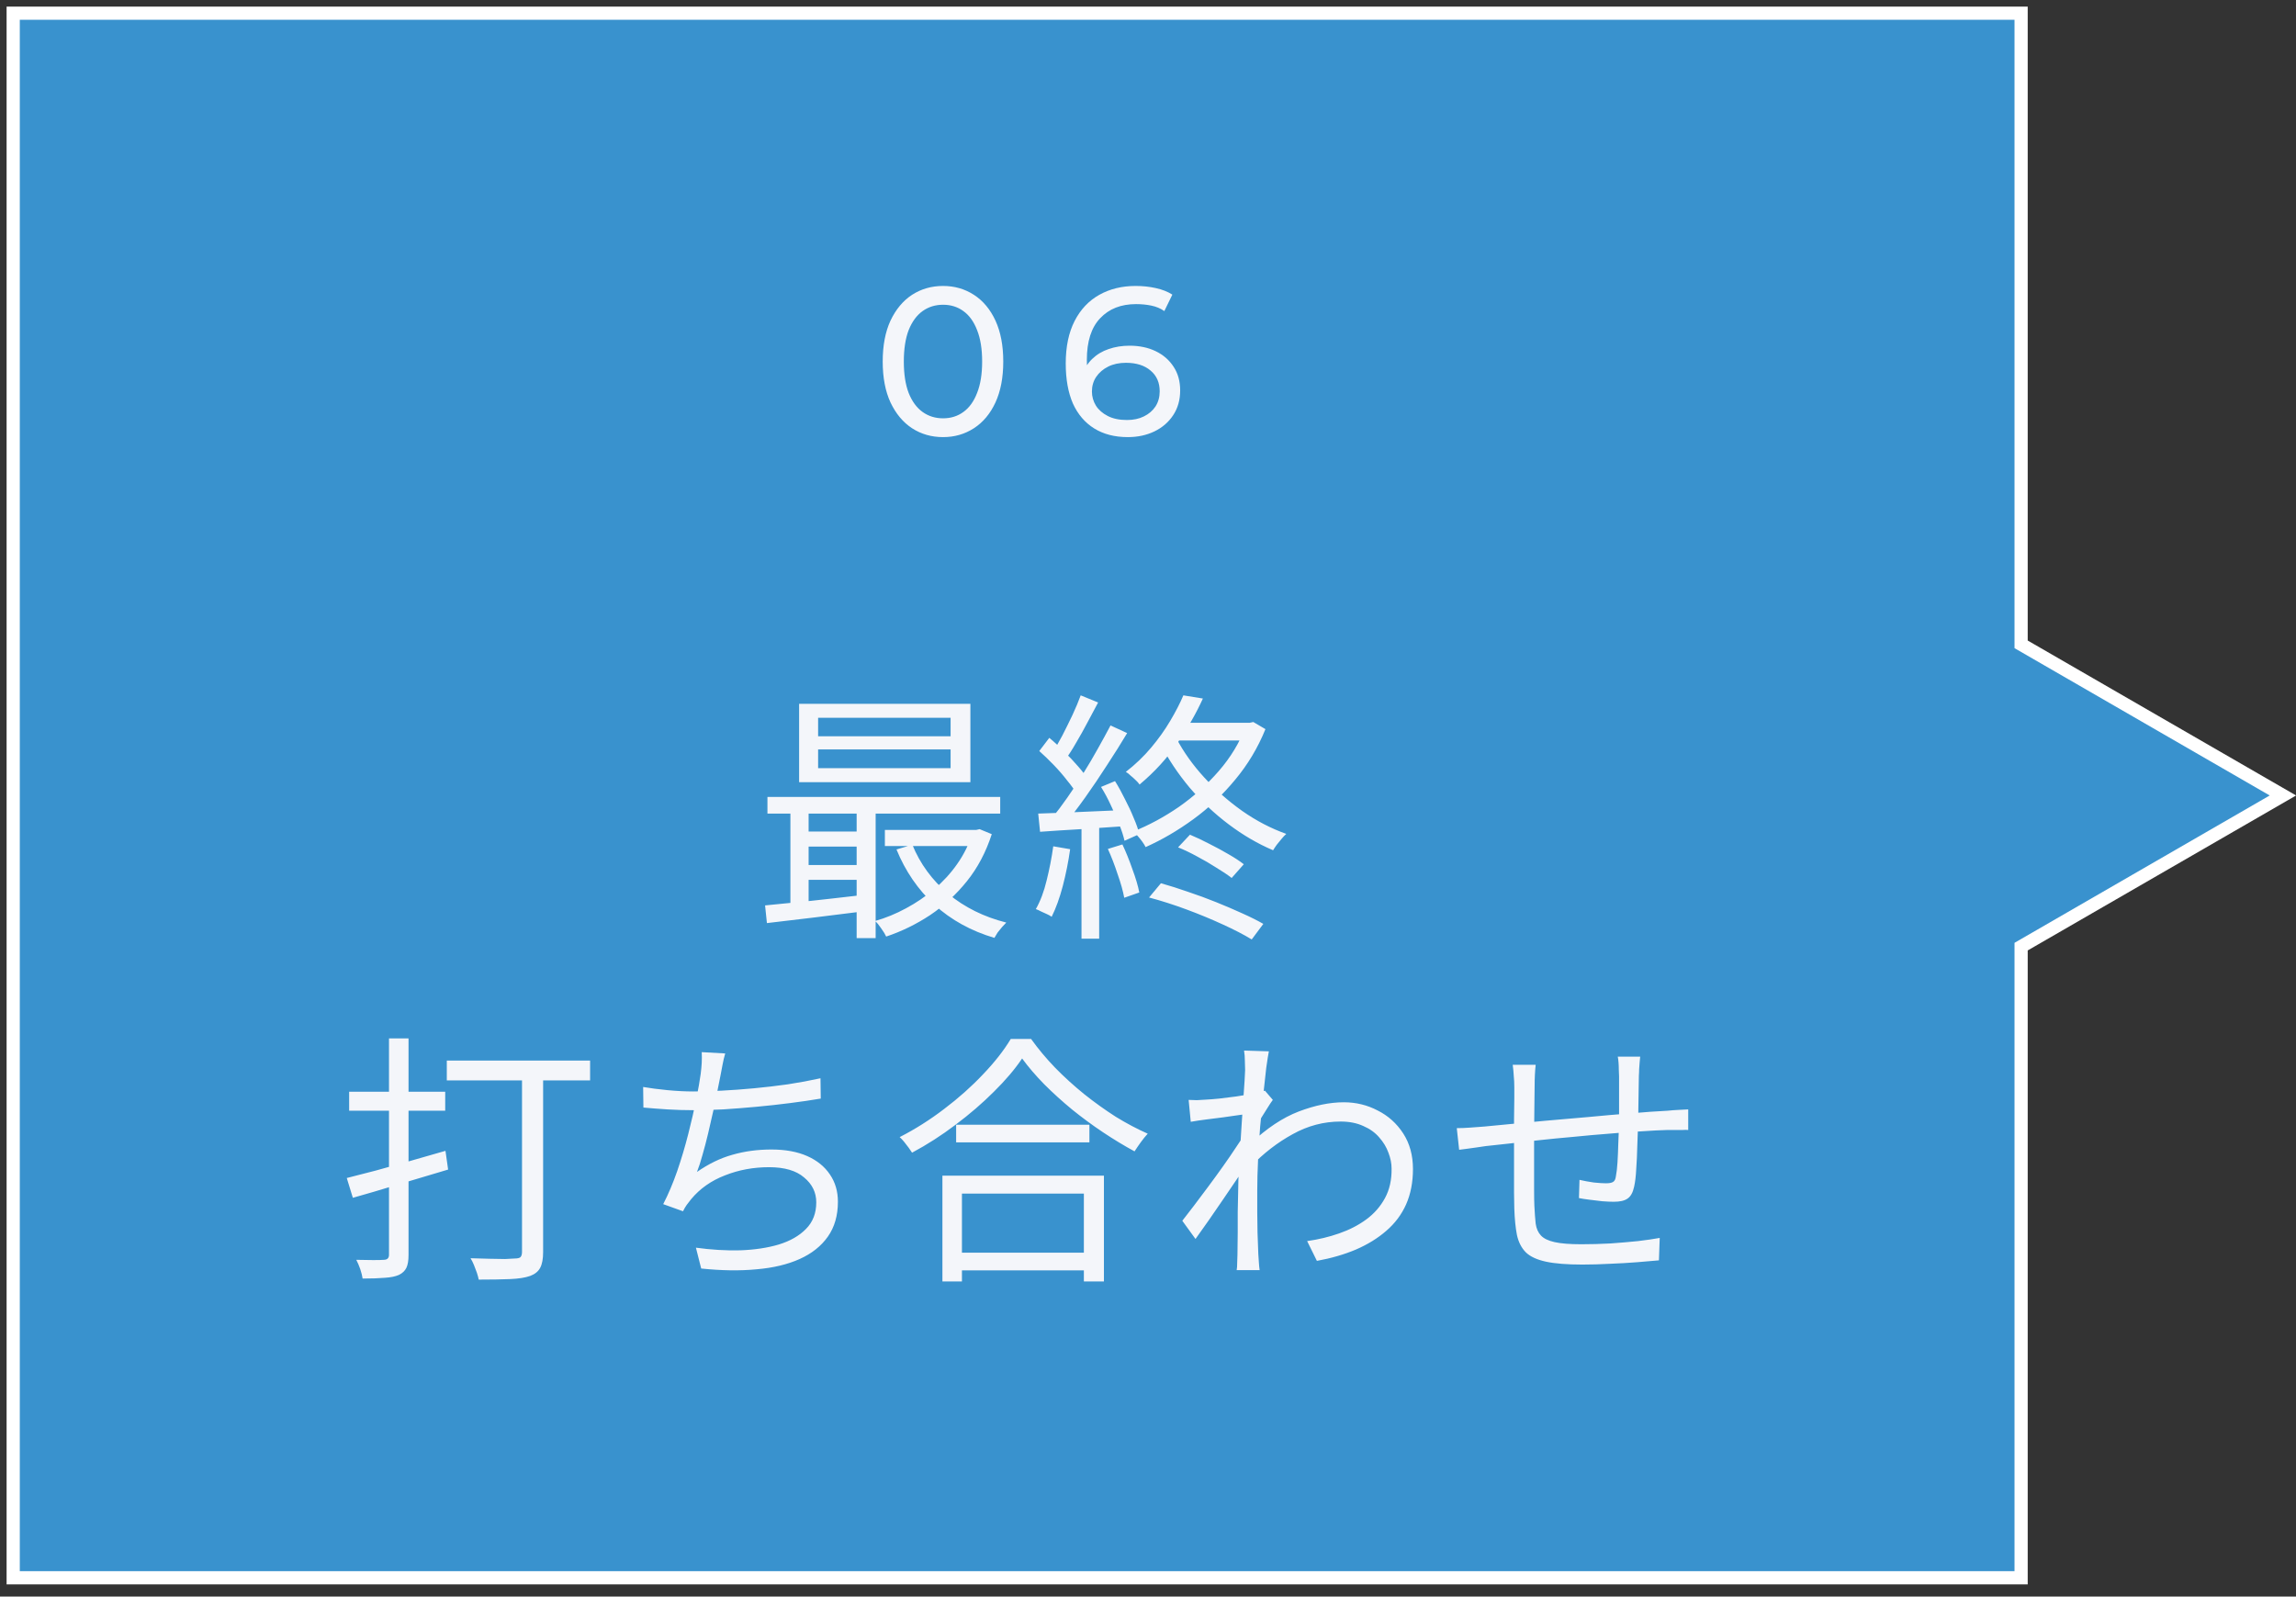
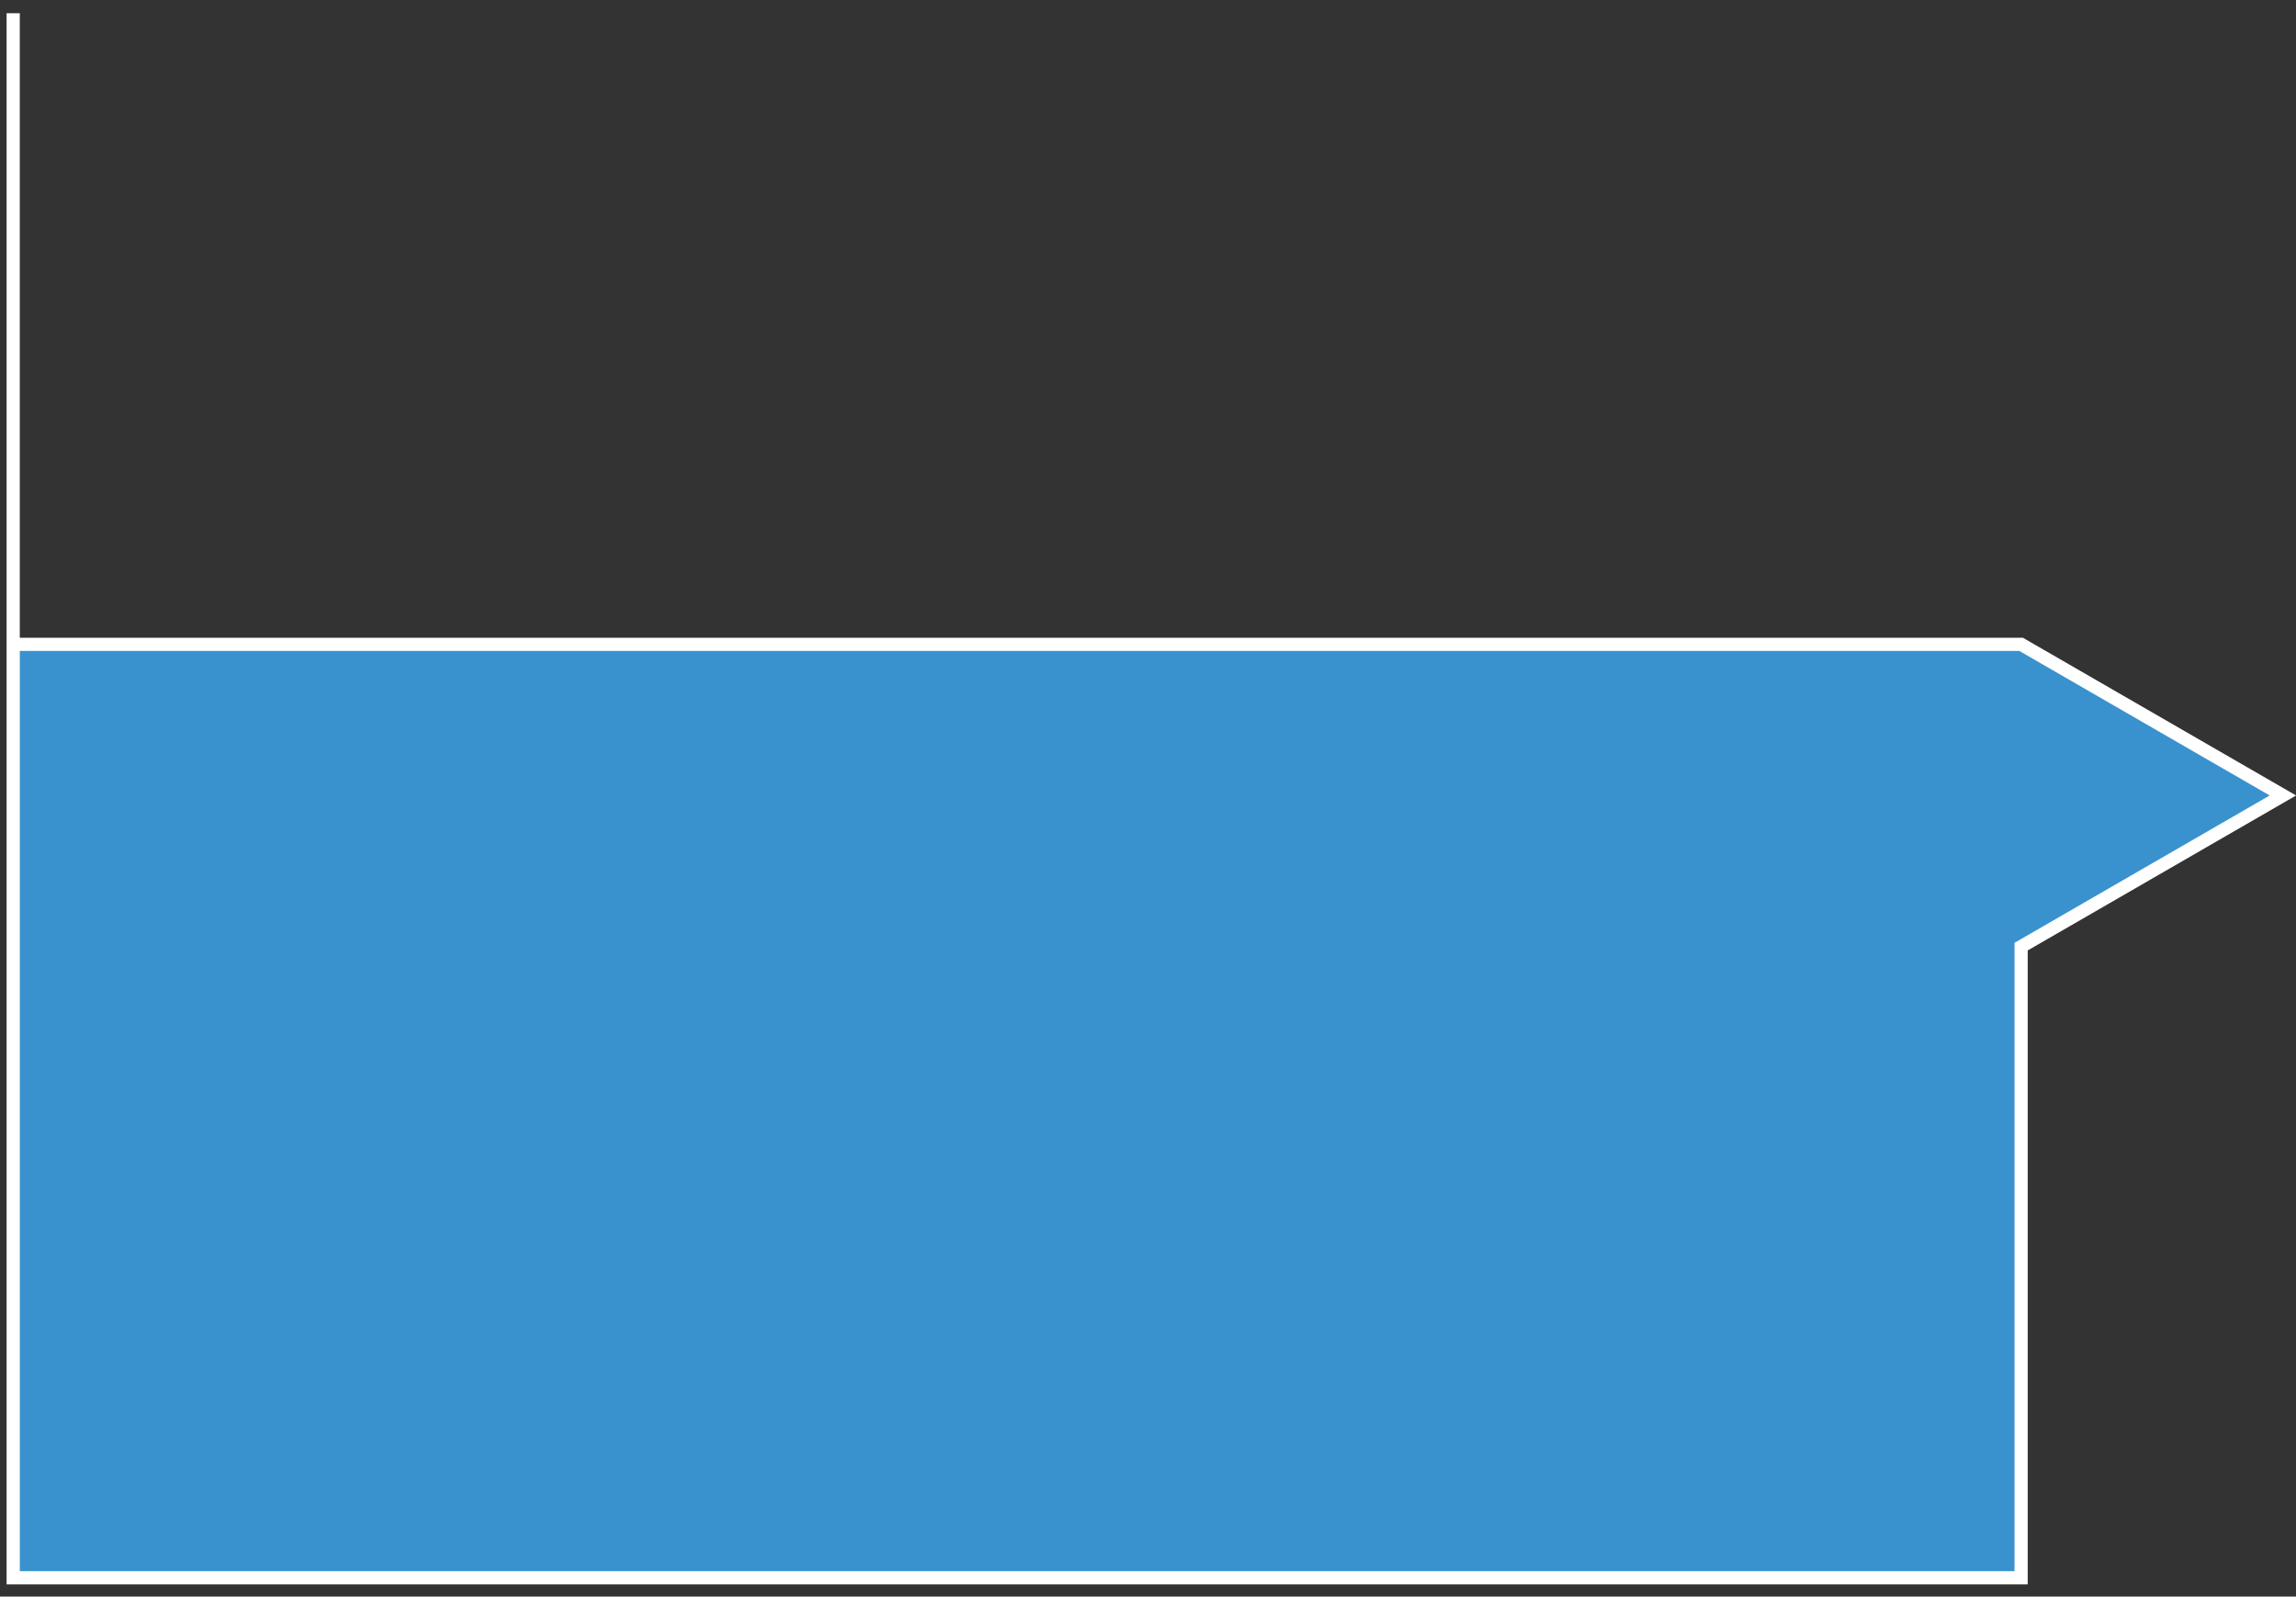
<svg xmlns="http://www.w3.org/2000/svg" width="174" height="121" viewBox="0 0 174 121" fill="none">
  <rect x="0" y="0" width="174" height="121" fill="#333333" stroke="none" />
-   <path d="M1 1V119.578H153.168V71.744L173.007 60.288L153.168 48.834V1H1Z" fill="#3992CE" stroke="white" />
-   <path d="M62 56.8V58.22H72.04V56.8H62ZM62 54.4V55.8H72.04V54.4H62ZM60.56 53.34H73.54V59.28H60.56V53.34ZM58.16 60.4H75.8V61.66H58.16V60.4ZM67.06 62.9H74.16V64.12H67.06V62.9ZM60.78 63.02H65.7V64.16H60.78V63.02ZM60.78 65.56H65.7V66.68H60.78V65.56ZM69.14 64.02C69.727 65.46 70.633 66.7 71.86 67.74C73.1 68.767 74.567 69.493 76.26 69.92C76.167 70.013 76.06 70.127 75.94 70.26C75.82 70.407 75.707 70.547 75.6 70.68C75.507 70.827 75.427 70.96 75.36 71.08C73.6 70.56 72.087 69.727 70.82 68.58C69.567 67.42 68.607 66.02 67.94 64.38L69.14 64.02ZM73.7 62.9H73.98L74.24 62.84L75.16 63.22C74.72 64.58 74.093 65.767 73.28 66.78C72.467 67.793 71.533 68.653 70.48 69.36C69.427 70.053 68.32 70.593 67.16 70.98C67.08 70.807 66.953 70.6 66.78 70.36C66.62 70.12 66.467 69.933 66.32 69.8C67.12 69.573 67.9 69.253 68.66 68.84C69.433 68.427 70.147 67.94 70.8 67.38C71.467 66.82 72.047 66.187 72.54 65.48C73.047 64.76 73.433 63.98 73.7 63.14V62.9ZM57.98 68.62C58.633 68.553 59.373 68.48 60.2 68.4C61.04 68.32 61.927 68.227 62.86 68.12C63.793 68.013 64.727 67.907 65.66 67.8L65.68 69.04C64.32 69.213 62.98 69.38 61.66 69.54C60.34 69.7 59.16 69.84 58.12 69.96L57.98 68.62ZM64.92 60.8H66.36V71.1H64.92V60.8ZM59.9 60.84H61.28V68.96H59.9V60.84ZM89.28 64.22L90.18 63.26C90.66 63.46 91.153 63.693 91.66 63.96C92.167 64.213 92.647 64.473 93.1 64.74C93.567 65.007 93.953 65.26 94.26 65.5L93.34 66.54C93.033 66.3 92.647 66.04 92.18 65.76C91.727 65.467 91.247 65.187 90.74 64.92C90.233 64.64 89.747 64.407 89.28 64.22ZM87.08 68.02L87.98 66.94C88.647 67.127 89.34 67.347 90.06 67.6C90.78 67.84 91.487 68.1 92.18 68.38C92.873 68.66 93.527 68.94 94.14 69.22C94.767 69.5 95.3 69.767 95.74 70.02L94.86 71.2C94.273 70.84 93.54 70.46 92.66 70.06C91.793 69.66 90.873 69.28 89.9 68.92C88.927 68.56 87.987 68.26 87.08 68.02ZM89.68 52.7L91.16 52.94C90.667 54.033 90.027 55.153 89.24 56.3C88.467 57.447 87.507 58.5 86.36 59.46C86.293 59.353 86.193 59.24 86.06 59.12C85.94 59 85.813 58.887 85.68 58.78C85.56 58.66 85.44 58.567 85.32 58.5C86.04 57.94 86.68 57.327 87.24 56.66C87.8 55.993 88.28 55.32 88.68 54.64C89.093 53.947 89.427 53.3 89.68 52.7ZM89.4 54.78H94.84V56.12H88.74L89.4 54.78ZM94.4 54.78H94.7L94.98 54.72L95.9 55.26C95.327 56.673 94.56 57.953 93.6 59.1C92.653 60.247 91.593 61.247 90.42 62.1C89.247 62.953 88.047 63.653 86.82 64.2C86.753 64.067 86.667 63.927 86.56 63.78C86.453 63.633 86.34 63.493 86.22 63.36C86.1 63.213 85.987 63.1 85.88 63.02C87.08 62.54 88.24 61.913 89.36 61.14C90.48 60.353 91.48 59.453 92.36 58.44C93.253 57.413 93.933 56.293 94.4 55.08V54.78ZM89.14 55.94C89.687 56.98 90.393 57.973 91.26 58.92C92.127 59.867 93.087 60.713 94.14 61.46C95.207 62.207 96.32 62.787 97.48 63.2C97.36 63.307 97.24 63.433 97.12 63.58C97 63.727 96.88 63.873 96.76 64.02C96.653 64.167 96.56 64.307 96.48 64.44C95.32 63.947 94.2 63.293 93.12 62.48C92.04 61.667 91.053 60.74 90.16 59.7C89.28 58.647 88.54 57.54 87.94 56.38L89.14 55.94ZM81.9 52.7L83.22 53.24C82.967 53.707 82.7 54.207 82.42 54.74C82.14 55.273 81.853 55.787 81.56 56.28C81.28 56.773 81.007 57.2 80.74 57.56L79.72 57.1C79.973 56.713 80.233 56.267 80.5 55.76C80.767 55.24 81.027 54.713 81.28 54.18C81.533 53.633 81.74 53.14 81.9 52.7ZM84.16 54.98L85.42 55.56C84.967 56.32 84.46 57.127 83.9 57.98C83.353 58.833 82.8 59.653 82.24 60.44C81.68 61.227 81.147 61.92 80.64 62.52L79.72 62C80.093 61.547 80.48 61.033 80.88 60.46C81.293 59.873 81.693 59.267 82.08 58.64C82.48 58 82.853 57.367 83.2 56.74C83.56 56.1 83.88 55.513 84.16 54.98ZM78.76 56.92L79.52 55.92C79.893 56.227 80.267 56.573 80.64 56.96C81.027 57.333 81.38 57.707 81.7 58.08C82.02 58.44 82.267 58.767 82.44 59.06L81.62 60.2C81.447 59.893 81.2 59.547 80.88 59.16C80.573 58.76 80.233 58.367 79.86 57.98C79.487 57.593 79.12 57.24 78.76 56.92ZM83.44 59.64L84.5 59.2C84.767 59.627 85.02 60.087 85.26 60.58C85.513 61.06 85.733 61.533 85.92 62C86.12 62.453 86.26 62.86 86.34 63.22L85.22 63.72C85.14 63.36 85.007 62.947 84.82 62.48C84.633 62 84.42 61.513 84.18 61.02C83.953 60.527 83.707 60.067 83.44 59.64ZM78.68 61.66C79.56 61.633 80.593 61.593 81.78 61.54C82.967 61.487 84.193 61.433 85.46 61.38L85.44 62.6C84.253 62.68 83.08 62.76 81.92 62.84C80.76 62.907 79.727 62.973 78.82 63.04L78.68 61.66ZM83.96 64.34L85.06 64C85.327 64.56 85.58 65.187 85.82 65.88C86.073 66.56 86.247 67.147 86.34 67.64L85.2 68.04C85.107 67.533 84.94 66.94 84.7 66.26C84.473 65.567 84.227 64.927 83.96 64.34ZM79.82 64.14L81.1 64.36C80.967 65.307 80.78 66.24 80.54 67.16C80.3 68.067 80.02 68.84 79.7 69.48C79.607 69.413 79.487 69.347 79.34 69.28C79.207 69.213 79.06 69.147 78.9 69.08C78.753 69 78.62 68.94 78.5 68.9C78.847 68.287 79.12 67.56 79.32 66.72C79.533 65.867 79.7 65.007 79.82 64.14ZM81.96 62.22H83.3V71.14H81.96V62.22ZM26.28 89.28C26.92 89.12 27.647 88.933 28.46 88.72C29.273 88.493 30.133 88.253 31.04 88C31.947 87.733 32.853 87.473 33.76 87.22L33.96 88.64C32.693 89.013 31.42 89.393 30.14 89.78C28.873 90.167 27.74 90.5 26.74 90.78L26.28 89.28ZM26.46 82.74H33.74V84.18H26.46V82.74ZM29.48 78.7H30.96V95.12C30.96 95.533 30.907 95.853 30.8 96.08C30.693 96.307 30.507 96.487 30.24 96.62C29.973 96.74 29.62 96.813 29.18 96.84C28.74 96.88 28.173 96.9 27.48 96.9C27.453 96.7 27.393 96.46 27.3 96.18C27.207 95.913 27.107 95.68 27 95.48C27.467 95.493 27.893 95.5 28.28 95.5C28.68 95.5 28.947 95.493 29.08 95.48C29.347 95.48 29.48 95.353 29.48 95.1V78.7ZM33.86 80.38H44.72V81.88H33.86V80.38ZM39.56 80.92H41.16V94.9C41.16 95.407 41.087 95.8 40.94 96.08C40.793 96.36 40.54 96.567 40.18 96.7C39.807 96.833 39.3 96.913 38.66 96.94C38.02 96.967 37.227 96.98 36.28 96.98C36.253 96.833 36.207 96.66 36.14 96.46C36.073 96.273 36 96.08 35.92 95.88C35.84 95.68 35.753 95.507 35.66 95.36C36.167 95.373 36.647 95.387 37.1 95.4C37.553 95.413 37.947 95.42 38.28 95.42C38.627 95.407 38.873 95.393 39.02 95.38C39.22 95.38 39.36 95.347 39.44 95.28C39.52 95.2 39.56 95.067 39.56 94.88V80.92ZM54.96 79.84C54.88 80.107 54.813 80.387 54.76 80.68C54.707 80.973 54.653 81.253 54.6 81.52C54.533 81.84 54.453 82.24 54.36 82.72C54.28 83.187 54.173 83.7 54.04 84.26C53.92 84.807 53.793 85.36 53.66 85.92C53.527 86.48 53.387 87.013 53.24 87.52C53.107 88.013 52.967 88.447 52.82 88.82C53.7 88.207 54.593 87.773 55.5 87.52C56.42 87.253 57.407 87.12 58.46 87.12C59.527 87.12 60.433 87.287 61.18 87.62C61.927 87.953 62.5 88.42 62.9 89.02C63.3 89.607 63.5 90.293 63.5 91.08C63.5 92.12 63.247 93 62.74 93.72C62.233 94.44 61.52 95.007 60.6 95.42C59.68 95.833 58.587 96.093 57.32 96.2C56.067 96.32 54.673 96.3 53.14 96.14L52.74 94.56C53.9 94.72 55.02 94.787 56.1 94.76C57.193 94.72 58.167 94.573 59.02 94.32C59.887 94.053 60.573 93.66 61.08 93.14C61.6 92.62 61.86 91.947 61.86 91.12C61.86 90.373 61.553 89.747 60.94 89.24C60.34 88.72 59.453 88.46 58.28 88.46C57.093 88.46 55.98 88.667 54.94 89.08C53.9 89.48 53.047 90.08 52.38 90.88C52.26 91.027 52.147 91.173 52.04 91.32C51.947 91.453 51.853 91.613 51.76 91.8L50.26 91.26C50.647 90.513 51 89.68 51.32 88.76C51.64 87.827 51.92 86.887 52.16 85.94C52.4 84.993 52.6 84.127 52.76 83.34C52.92 82.54 53.033 81.893 53.1 81.4C53.14 81.08 53.167 80.793 53.18 80.54C53.193 80.287 53.193 80.02 53.18 79.74L54.96 79.84ZM48.74 82.38C49.273 82.473 49.887 82.553 50.58 82.62C51.287 82.687 51.94 82.72 52.54 82.72C53.18 82.72 53.893 82.7 54.68 82.66C55.467 82.62 56.287 82.56 57.14 82.48C57.993 82.4 58.847 82.3 59.7 82.18C60.567 82.047 61.393 81.893 62.18 81.72L62.2 83.26C61.493 83.38 60.72 83.493 59.88 83.6C59.053 83.707 58.207 83.8 57.34 83.88C56.473 83.96 55.627 84.027 54.8 84.08C53.987 84.12 53.24 84.14 52.56 84.14C51.88 84.14 51.22 84.12 50.58 84.08C49.953 84.04 49.347 83.993 48.76 83.94L48.74 82.38ZM72.46 85.24H82.56V86.58H72.46V85.24ZM72.1 94.94H82.82V96.28H72.1V94.94ZM71.42 89.1H83.66V97.12H82.14V90.46H72.9V97.12H71.42V89.1ZM77.46 80.22C76.913 81.033 76.2 81.873 75.32 82.74C74.453 83.607 73.487 84.44 72.42 85.24C71.367 86.04 70.267 86.747 69.12 87.36C69.053 87.253 68.967 87.127 68.86 86.98C68.753 86.833 68.64 86.687 68.52 86.54C68.4 86.393 68.287 86.273 68.18 86.18C69.353 85.58 70.48 84.867 71.56 84.04C72.653 83.213 73.633 82.34 74.5 81.42C75.38 80.5 76.08 79.607 76.6 78.74H78.14C78.673 79.487 79.28 80.213 79.96 80.92C80.653 81.627 81.387 82.293 82.16 82.92C82.947 83.547 83.747 84.12 84.56 84.64C85.387 85.147 86.193 85.573 86.98 85.92C86.807 86.107 86.633 86.32 86.46 86.56C86.287 86.8 86.127 87.033 85.98 87.26C85.193 86.833 84.4 86.353 83.6 85.82C82.8 85.287 82.02 84.713 81.26 84.1C80.5 83.473 79.793 82.833 79.14 82.18C78.487 81.513 77.927 80.86 77.46 80.22ZM99.06 94.06C99.913 93.94 100.72 93.747 101.48 93.48C102.253 93.213 102.94 92.86 103.54 92.42C104.14 91.98 104.613 91.44 104.96 90.8C105.307 90.16 105.473 89.413 105.46 88.56C105.46 88.173 105.38 87.773 105.22 87.36C105.073 86.947 104.84 86.56 104.52 86.2C104.213 85.84 103.813 85.553 103.32 85.34C102.827 85.113 102.253 85 101.6 85C100.32 85 99.107 85.32 97.96 85.96C96.813 86.587 95.753 87.407 94.78 88.42V86.66C95.993 85.513 97.207 84.707 98.42 84.24C99.647 83.773 100.787 83.54 101.84 83.54C102.76 83.54 103.613 83.747 104.4 84.16C105.2 84.56 105.847 85.14 106.34 85.9C106.833 86.66 107.08 87.56 107.08 88.6C107.08 89.6 106.907 90.493 106.56 91.28C106.213 92.053 105.713 92.72 105.06 93.28C104.42 93.84 103.653 94.313 102.76 94.7C101.88 95.073 100.893 95.36 99.8 95.56L99.06 94.06ZM94.56 84.42C94.4 84.447 94.153 84.48 93.82 84.52C93.5 84.56 93.127 84.613 92.7 84.68C92.287 84.733 91.867 84.787 91.44 84.84C91.013 84.893 90.613 84.953 90.24 85.02L90.08 83.36C90.293 83.373 90.5 83.38 90.7 83.38C90.913 83.367 91.14 83.353 91.38 83.34C91.66 83.327 92 83.3 92.4 83.26C92.813 83.207 93.24 83.153 93.68 83.1C94.12 83.033 94.533 82.967 94.92 82.9C95.32 82.82 95.633 82.74 95.86 82.66L96.46 83.36C96.34 83.52 96.207 83.72 96.06 83.96C95.913 84.187 95.767 84.42 95.62 84.66C95.473 84.9 95.347 85.113 95.24 85.3L94.62 88.02C94.393 88.38 94.113 88.807 93.78 89.3C93.447 89.793 93.093 90.313 92.72 90.86C92.36 91.393 91.993 91.927 91.62 92.46C91.247 92.98 90.907 93.46 90.6 93.9L89.6 92.52C89.84 92.213 90.133 91.833 90.48 91.38C90.827 90.927 91.187 90.447 91.56 89.94C91.947 89.42 92.32 88.907 92.68 88.4C93.04 87.893 93.36 87.427 93.64 87C93.933 86.573 94.153 86.233 94.3 85.98L94.38 84.96L94.56 84.42ZM94.36 81.1C94.36 80.873 94.353 80.633 94.34 80.38C94.34 80.127 94.32 79.873 94.28 79.62L96.16 79.68C96.107 79.947 96.04 80.367 95.96 80.94C95.893 81.5 95.82 82.167 95.74 82.94C95.66 83.713 95.58 84.527 95.5 85.38C95.433 86.233 95.38 87.08 95.34 87.92C95.3 88.747 95.28 89.513 95.28 90.22C95.28 90.82 95.28 91.38 95.28 91.9C95.28 92.407 95.287 92.913 95.3 93.42C95.313 93.913 95.333 94.453 95.36 95.04C95.373 95.213 95.387 95.413 95.4 95.64C95.413 95.867 95.433 96.073 95.46 96.26H93.72C93.747 96.127 93.76 95.933 93.76 95.68C93.773 95.44 93.78 95.24 93.78 95.08C93.793 94.44 93.8 93.873 93.8 93.38C93.8 92.887 93.8 92.38 93.8 91.86C93.813 91.327 93.827 90.693 93.84 89.96C93.84 89.667 93.853 89.267 93.88 88.76C93.907 88.24 93.94 87.673 93.98 87.06C94.02 86.433 94.06 85.8 94.1 85.16C94.14 84.52 94.18 83.92 94.22 83.36C94.26 82.787 94.293 82.3 94.32 81.9C94.347 81.5 94.36 81.233 94.36 81.1ZM124.3 80.08C124.287 80.187 124.273 80.327 124.26 80.5C124.247 80.673 124.233 80.853 124.22 81.04C124.22 81.213 124.213 81.373 124.2 81.52C124.2 81.933 124.193 82.36 124.18 82.8C124.18 83.24 124.173 83.667 124.16 84.08C124.16 84.48 124.153 84.853 124.14 85.2C124.127 85.707 124.107 86.267 124.08 86.88C124.067 87.48 124.04 88.053 124 88.6C123.973 89.147 123.92 89.593 123.84 89.94C123.747 90.38 123.58 90.68 123.34 90.84C123.113 91 122.767 91.08 122.3 91.08C122.06 91.08 121.767 91.067 121.42 91.04C121.073 91 120.74 90.96 120.42 90.92C120.1 90.88 119.847 90.84 119.66 90.8L119.7 89.42C120.047 89.5 120.407 89.567 120.78 89.62C121.167 89.66 121.473 89.68 121.7 89.68C121.953 89.68 122.133 89.647 122.24 89.58C122.36 89.513 122.433 89.367 122.46 89.14C122.513 88.873 122.553 88.527 122.58 88.1C122.607 87.66 122.627 87.187 122.64 86.68C122.667 86.16 122.687 85.667 122.7 85.2C122.7 84.827 122.7 84.433 122.7 84.02C122.7 83.593 122.7 83.173 122.7 82.76C122.7 82.333 122.7 81.94 122.7 81.58C122.7 81.433 122.693 81.267 122.68 81.08C122.68 80.893 122.673 80.713 122.66 80.54C122.647 80.353 122.627 80.2 122.6 80.08H124.3ZM116.38 80.7C116.353 80.94 116.333 81.193 116.32 81.46C116.307 81.727 116.3 82.013 116.3 82.32C116.3 82.747 116.293 83.293 116.28 83.96C116.28 84.613 116.273 85.313 116.26 86.06C116.26 86.793 116.26 87.513 116.26 88.22C116.26 88.927 116.26 89.56 116.26 90.12C116.26 90.68 116.267 91.1 116.28 91.38C116.307 91.913 116.34 92.367 116.38 92.74C116.433 93.113 116.567 93.413 116.78 93.64C116.993 93.867 117.34 94.033 117.82 94.14C118.3 94.247 118.973 94.3 119.84 94.3C120.56 94.3 121.293 94.28 122.04 94.24C122.787 94.187 123.487 94.127 124.14 94.06C124.807 93.98 125.353 93.9 125.78 93.82L125.72 95.52C125.28 95.56 124.733 95.607 124.08 95.66C123.427 95.713 122.74 95.753 122.02 95.78C121.3 95.82 120.6 95.84 119.92 95.84C118.76 95.84 117.84 95.767 117.16 95.62C116.48 95.473 115.973 95.24 115.64 94.92C115.307 94.587 115.08 94.147 114.96 93.6C114.853 93.053 114.787 92.387 114.76 91.6C114.76 91.32 114.753 90.927 114.74 90.42C114.74 89.9 114.74 89.32 114.74 88.68C114.74 88.027 114.74 87.367 114.74 86.7C114.74 86.033 114.74 85.4 114.74 84.8C114.753 84.2 114.76 83.687 114.76 83.26C114.76 82.833 114.76 82.547 114.76 82.4C114.76 82.093 114.747 81.813 114.72 81.56C114.707 81.293 114.68 81.007 114.64 80.7H116.38ZM110.4 85.5C110.72 85.5 111.053 85.487 111.4 85.46C111.76 85.433 112.12 85.407 112.48 85.38C112.92 85.34 113.547 85.28 114.36 85.2C115.173 85.12 116.093 85.033 117.12 84.94C118.16 84.847 119.233 84.753 120.34 84.66C121.447 84.553 122.52 84.46 123.56 84.38C124.613 84.287 125.553 84.22 126.38 84.18C126.633 84.153 126.893 84.133 127.16 84.12C127.44 84.107 127.7 84.093 127.94 84.08V85.64C127.833 85.627 127.687 85.627 127.5 85.64C127.327 85.64 127.133 85.64 126.92 85.64C126.72 85.64 126.533 85.64 126.36 85.64C125.827 85.653 125.18 85.687 124.42 85.74C123.66 85.78 122.833 85.84 121.94 85.92C121.06 85.987 120.16 86.067 119.24 86.16C118.32 86.24 117.433 86.327 116.58 86.42C115.727 86.513 114.953 86.6 114.26 86.68C113.58 86.747 113.027 86.807 112.6 86.86C112.4 86.887 112.173 86.92 111.92 86.96C111.68 86.987 111.44 87.02 111.2 87.06C110.96 87.087 110.753 87.113 110.58 87.14L110.4 85.5Z" fill="#F4F6FA" />
-   <path d="M71.471 33.128C70.596 33.128 69.812 32.904 69.119 32.456C68.436 32.008 67.892 31.357 67.487 30.504C67.092 29.651 66.895 28.616 66.895 27.4C66.895 26.184 67.092 25.149 67.487 24.296C67.892 23.443 68.436 22.792 69.119 22.344C69.812 21.896 70.596 21.672 71.471 21.672C72.335 21.672 73.113 21.896 73.807 22.344C74.5 22.792 75.044 23.443 75.439 24.296C75.833 25.149 76.031 26.184 76.031 27.4C76.031 28.616 75.833 29.651 75.439 30.504C75.044 31.357 74.5 32.008 73.807 32.456C73.113 32.904 72.335 33.128 71.471 33.128ZM71.471 31.704C72.057 31.704 72.569 31.544 73.007 31.224C73.455 30.904 73.801 30.424 74.047 29.784C74.303 29.144 74.431 28.349 74.431 27.4C74.431 26.451 74.303 25.656 74.047 25.016C73.801 24.376 73.455 23.896 73.007 23.576C72.569 23.256 72.057 23.096 71.471 23.096C70.884 23.096 70.367 23.256 69.919 23.576C69.471 23.896 69.119 24.376 68.863 25.016C68.617 25.656 68.495 26.451 68.495 27.4C68.495 28.349 68.617 29.144 68.863 29.784C69.119 30.424 69.471 30.904 69.919 31.224C70.367 31.544 70.884 31.704 71.471 31.704ZM85.47 33.128C84.478 33.128 83.63 32.909 82.926 32.472C82.222 32.035 81.684 31.405 81.31 30.584C80.948 29.752 80.766 28.739 80.766 27.544C80.766 26.275 80.99 25.203 81.438 24.328C81.886 23.453 82.51 22.792 83.31 22.344C84.11 21.896 85.028 21.672 86.062 21.672C86.596 21.672 87.102 21.725 87.582 21.832C88.073 21.939 88.494 22.104 88.846 22.328L88.238 23.576C87.95 23.373 87.62 23.235 87.246 23.16C86.884 23.085 86.5 23.048 86.094 23.048C84.953 23.048 84.046 23.405 83.374 24.12C82.702 24.824 82.366 25.875 82.366 27.272C82.366 27.496 82.377 27.763 82.398 28.072C82.42 28.381 82.473 28.685 82.558 28.984L82.014 28.44C82.174 27.949 82.425 27.539 82.766 27.208C83.118 26.867 83.534 26.616 84.014 26.456C84.505 26.285 85.033 26.2 85.598 26.2C86.345 26.2 87.006 26.339 87.582 26.616C88.158 26.893 88.612 27.288 88.942 27.8C89.273 28.301 89.438 28.899 89.438 29.592C89.438 30.307 89.262 30.931 88.91 31.464C88.558 31.997 88.084 32.408 87.486 32.696C86.889 32.984 86.217 33.128 85.47 33.128ZM85.406 31.832C85.897 31.832 86.324 31.741 86.686 31.56C87.06 31.379 87.353 31.128 87.566 30.808C87.78 30.477 87.886 30.093 87.886 29.656C87.886 28.995 87.657 28.472 87.198 28.088C86.74 27.693 86.116 27.496 85.326 27.496C84.814 27.496 84.366 27.592 83.982 27.784C83.598 27.976 83.294 28.237 83.07 28.568C82.857 28.888 82.75 29.256 82.75 29.672C82.75 30.056 82.852 30.413 83.054 30.744C83.257 31.064 83.556 31.325 83.95 31.528C84.345 31.731 84.83 31.832 85.406 31.832Z" fill="#F4F6FA" />
+   <path d="M1 1V119.578H153.168V71.744L173.007 60.288L153.168 48.834H1Z" fill="#3992CE" stroke="white" />
</svg>